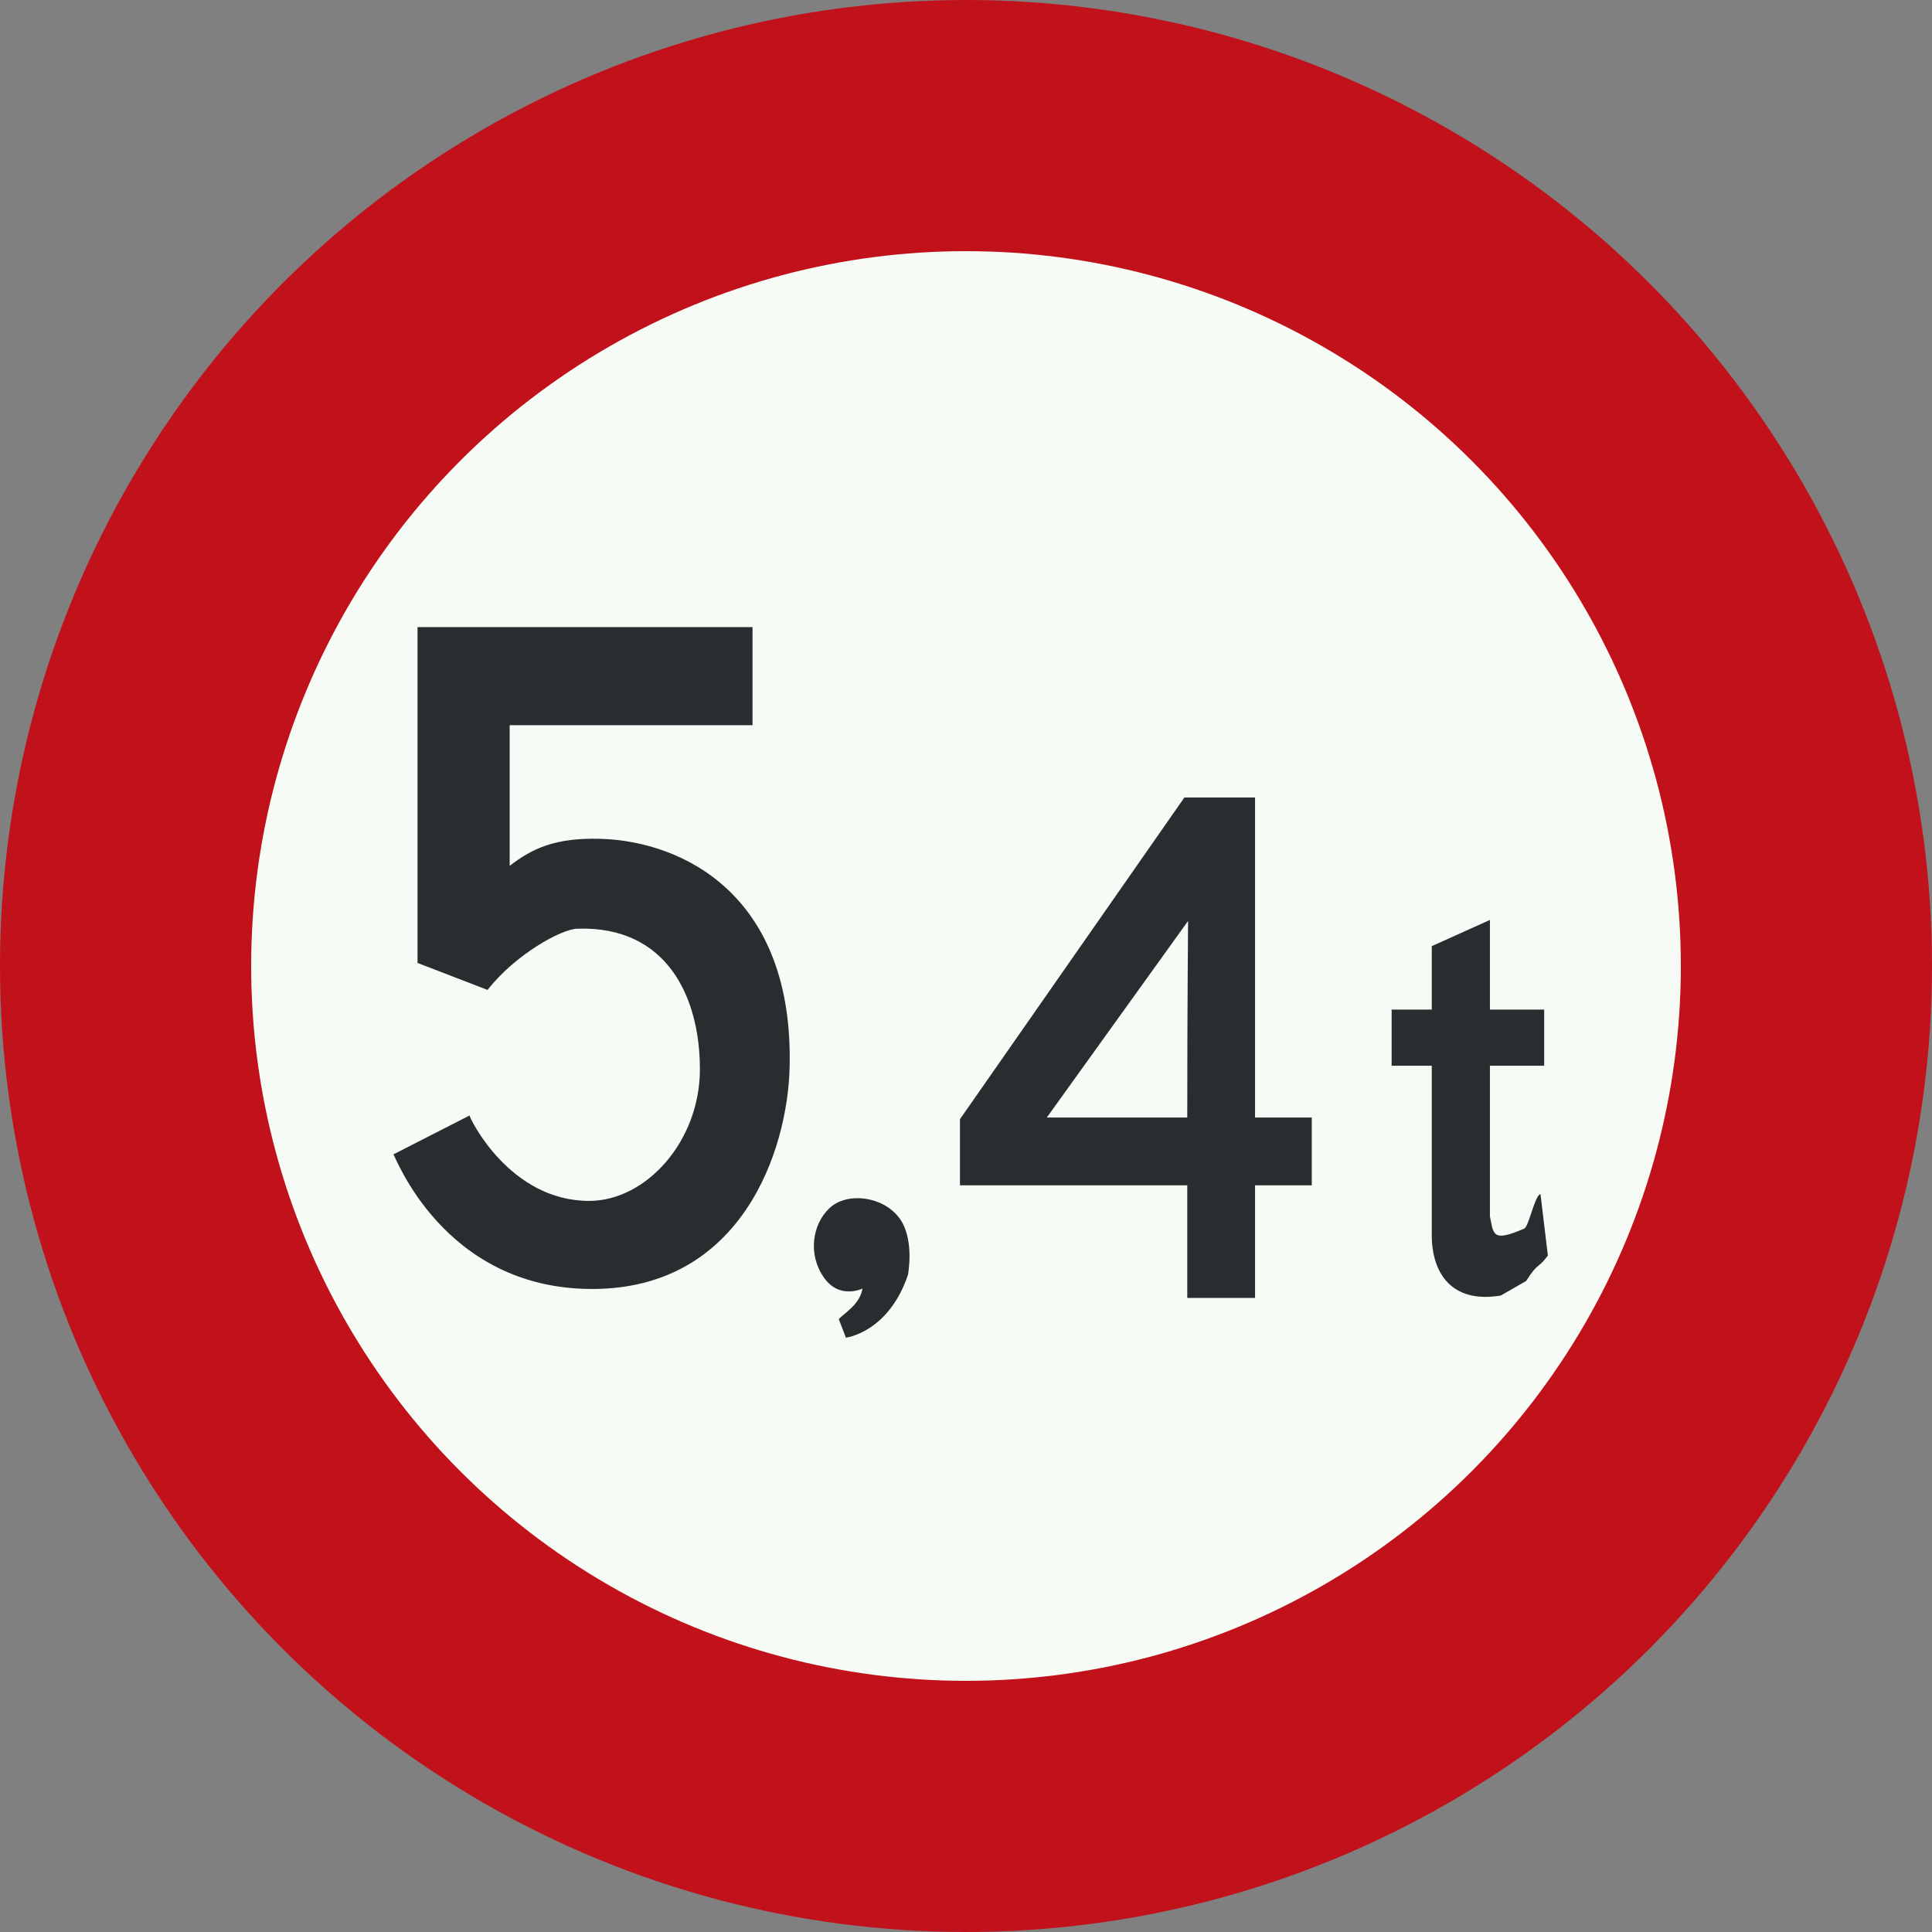
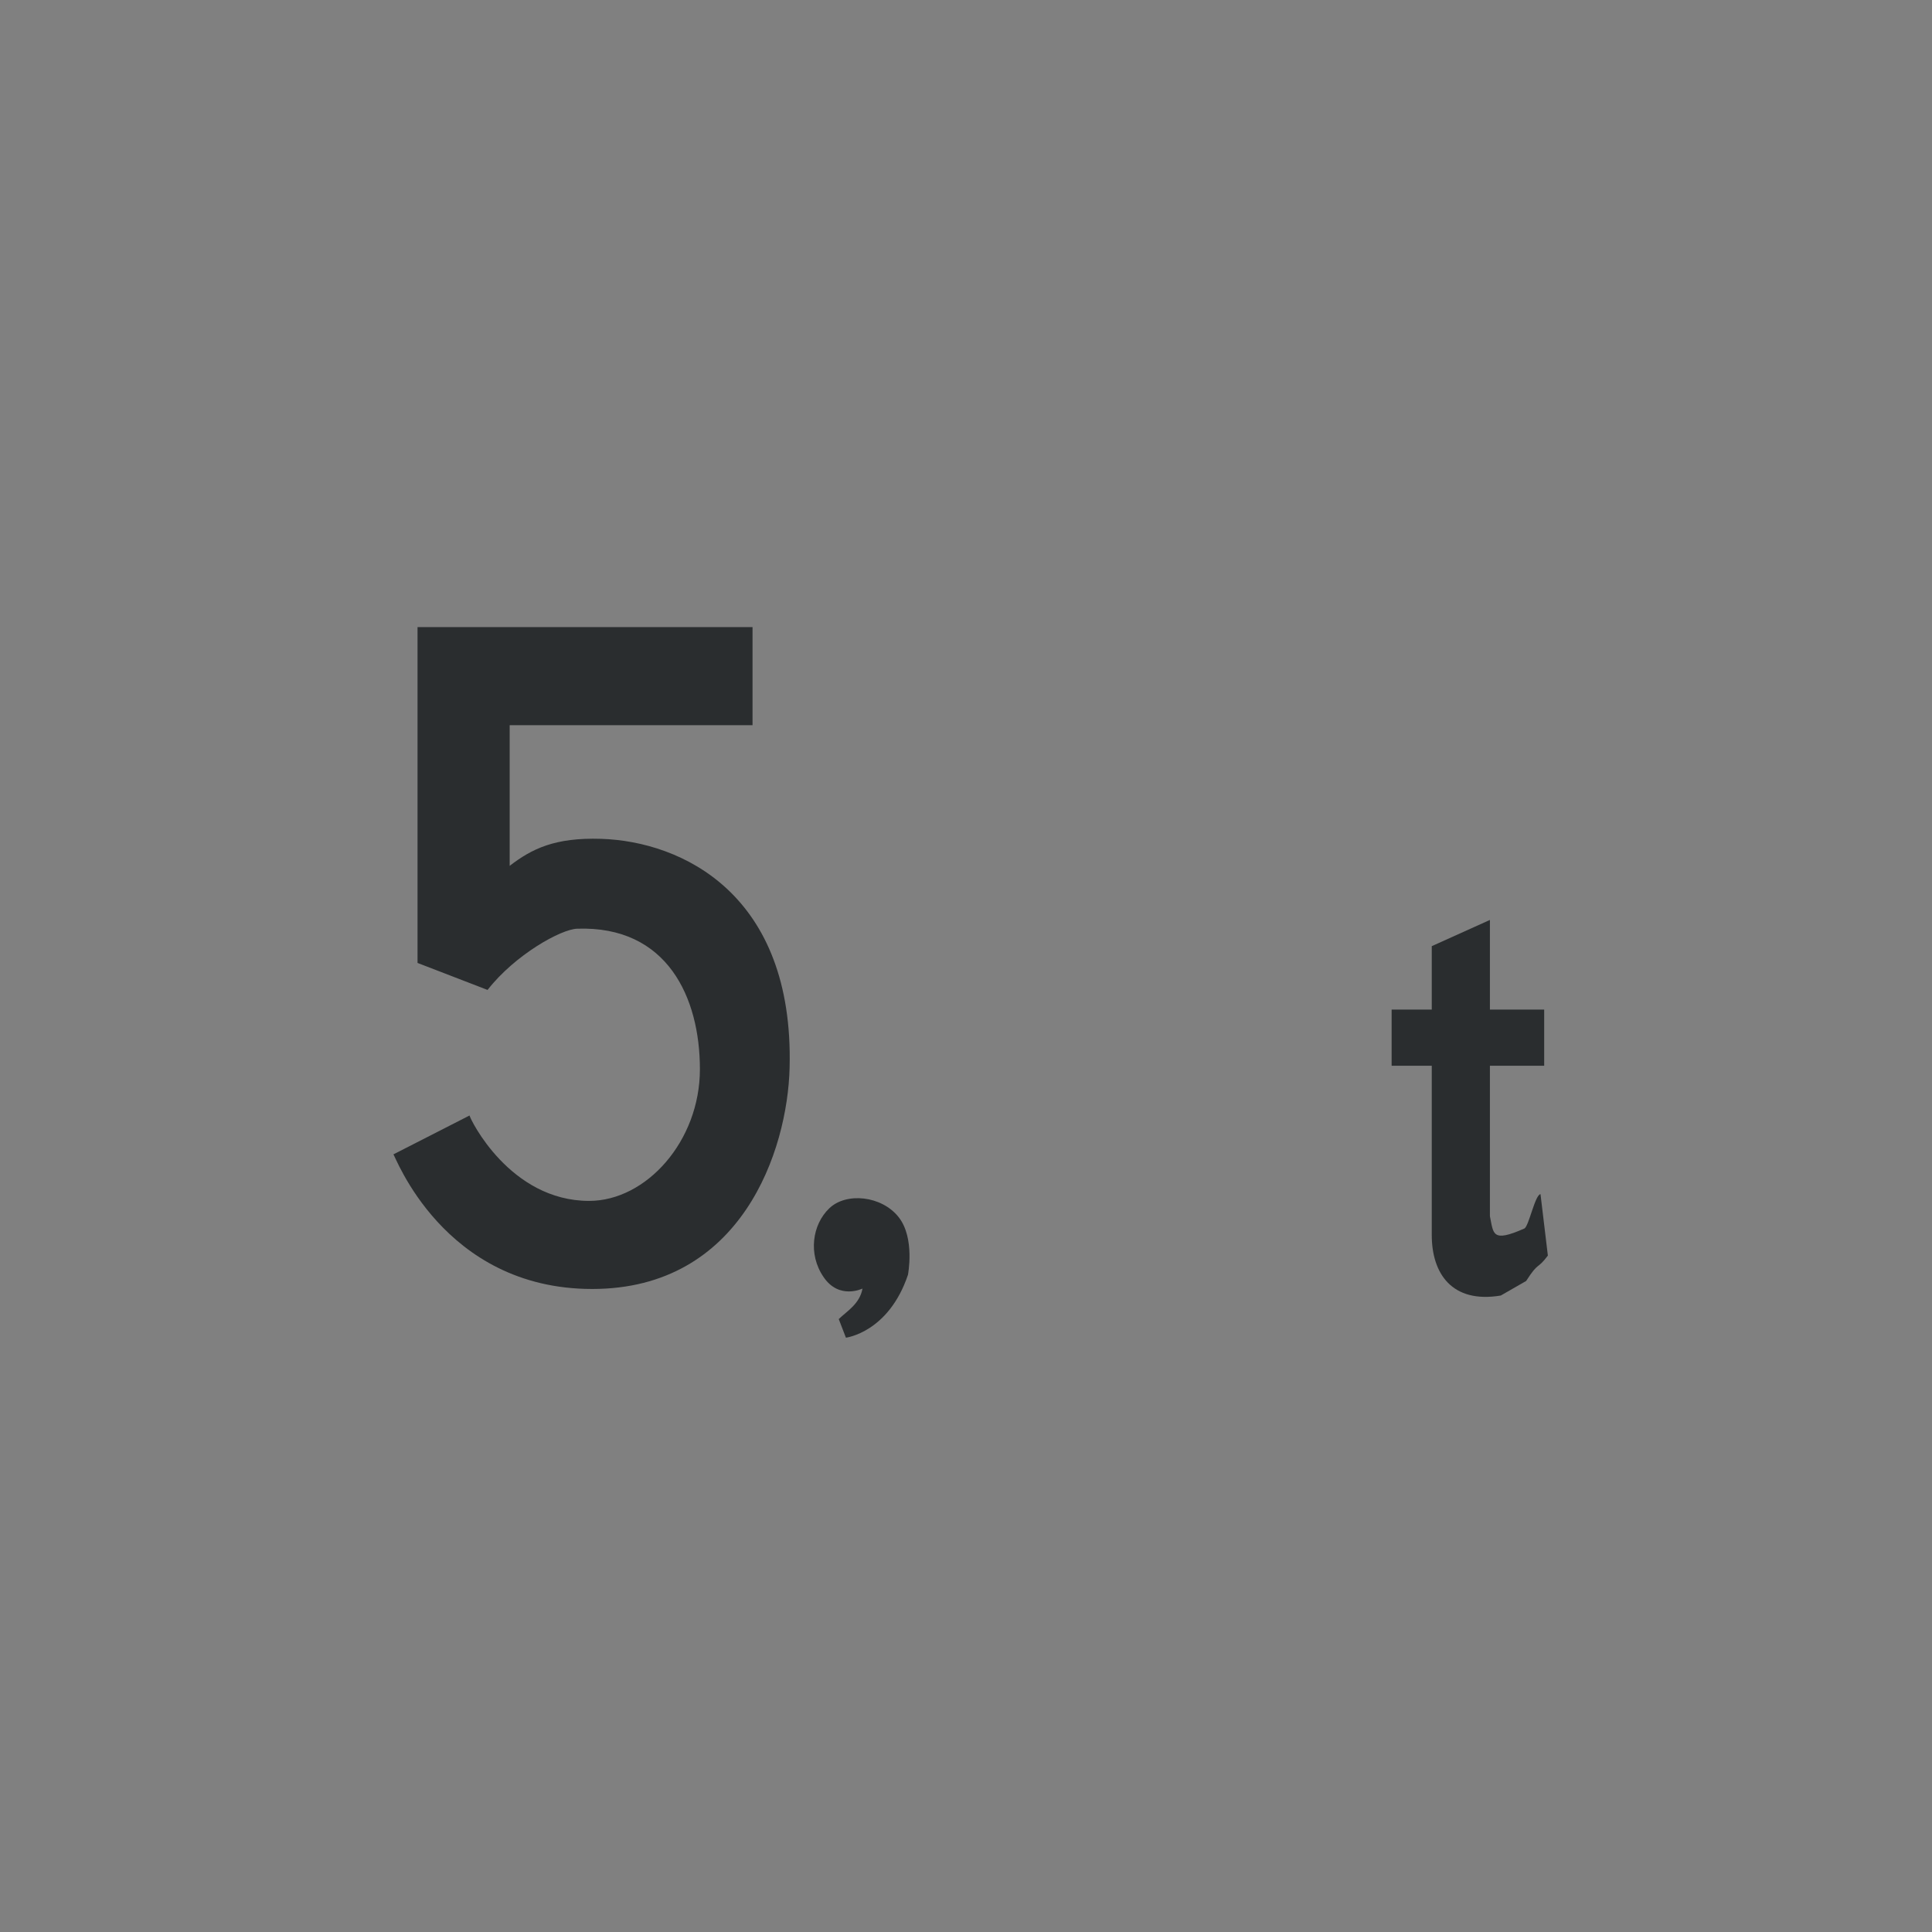
<svg xmlns="http://www.w3.org/2000/svg" id="Nederlands_verkeersbord_C21" width="300" height="300" viewBox="0 0 300 300" version="1.1">
  <rect x="0" y="0" width="300" height="300" fill="#808080" stroke="none" />
-   <circle id="witte_cirkel_met_rode_rand" cx="150" cy="150" r="130.5" fill="#f7fbf5" stroke="#c1121c" stroke-width="39" />
-   <path fill="#2a2d2f" d="M 203.691,184.057 L 194.883,184.057 L 194.883,201.544 L 184.358,201.544 L 184.358,184.057 L 149.064,184.057 L 149.064,173.784 L 183.913,123.831 L 194.883,123.831 L 194.883,173.531 L 203.691,173.531 L 203.691,184.057 z M 184.358,173.531 C 184.358,154.359 184.485,145.453 184.485,143.003 L 162.545,173.531 L 184.358,173.531" />
  <path fill="#2a2d2f" d="M 231.354,156.769 L 239.78,156.769 L 239.78,165.488 L 231.354,165.488 L 231.354,188.861 C 231.926,191.596 231.64,192.996 236.696,190.766 C 237.395,190.448 238.349,185.523 239.208,185.425 L 240.352,194.966 C 238.667,197.221 238.953,195.821 236.982,198.906 L 233.039,201.17 C 225.44,202.44 222.324,197.734 222.324,191.783 L 222.324,165.488 L 216.091,165.488 L 216.091,156.769 L 222.324,156.769 L 222.324,146.919 L 231.354,142.848 L 231.354,156.769" />
  <path fill="#2a2d2f" d="M 140.987,197.954 C 137.967,206.925 131.353,207.715 131.353,207.715 L 130.24,204.825 C 131.448,203.644 133.515,202.472 133.928,200.087 C 133.928,200.087 130.304,201.87 127.887,198.304 C 125.438,194.746 126.138,190.131 128.777,187.623 C 131.385,185.108 136.917,185.645 139.556,189.015 C 142.1,192.263 140.987,197.954 140.987,197.954" />
  <path fill="#2a2d2f" d="M 79.142,134.447 C 82.576,131.809 86.138,130.026 93.355,130.254 C 105.915,130.661 123.308,138.867 122.609,165.806 C 122.291,178.652 115.168,200.152 91.956,200.152 C 68.745,200.152 61.304,179.222 61.082,179.254 L 72.91,173.214 C 73.005,173.784 79.174,186.475 91.479,186.475 C 100.351,186.475 108.681,177.187 108.681,166.025 C 108.681,154.897 103.626,143.736 89.635,144.208 C 87.123,144.273 79.969,148.254 75.708,153.716 L 64.834,149.524 L 64.834,97.373 L 116.853,97.373 L 116.853,112.605 L 79.142,112.605 L 79.142,134.447" />
</svg>